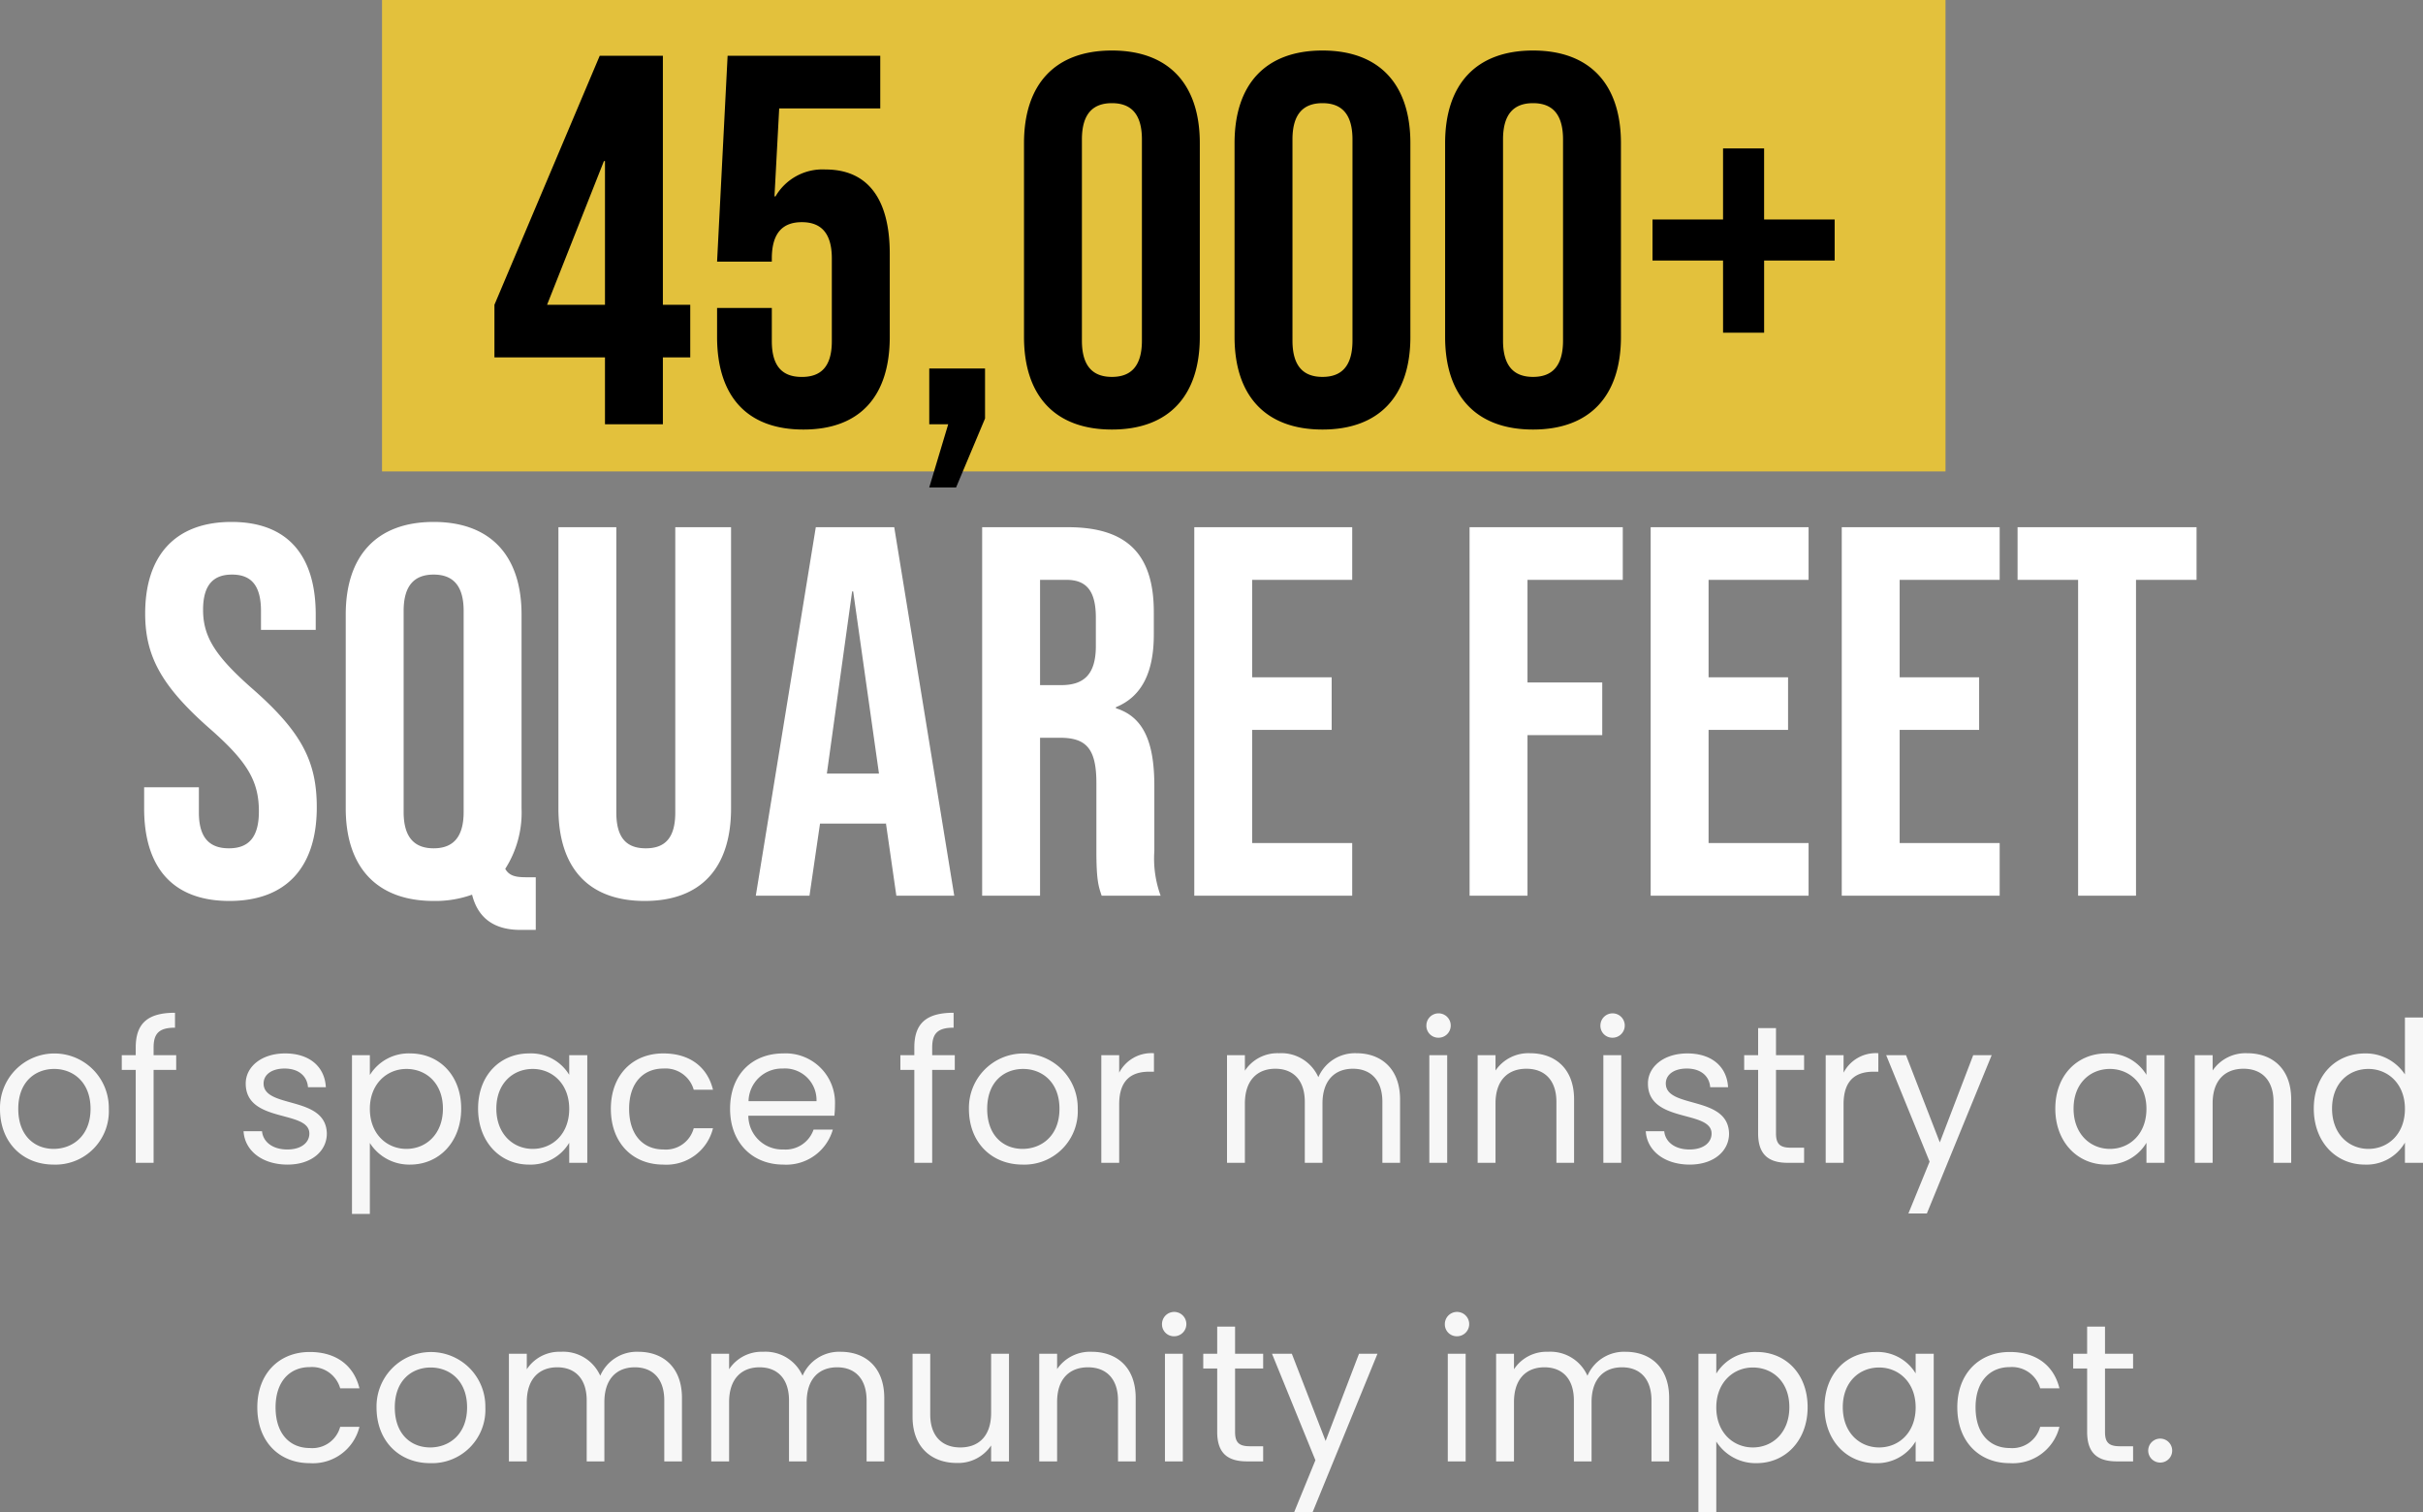
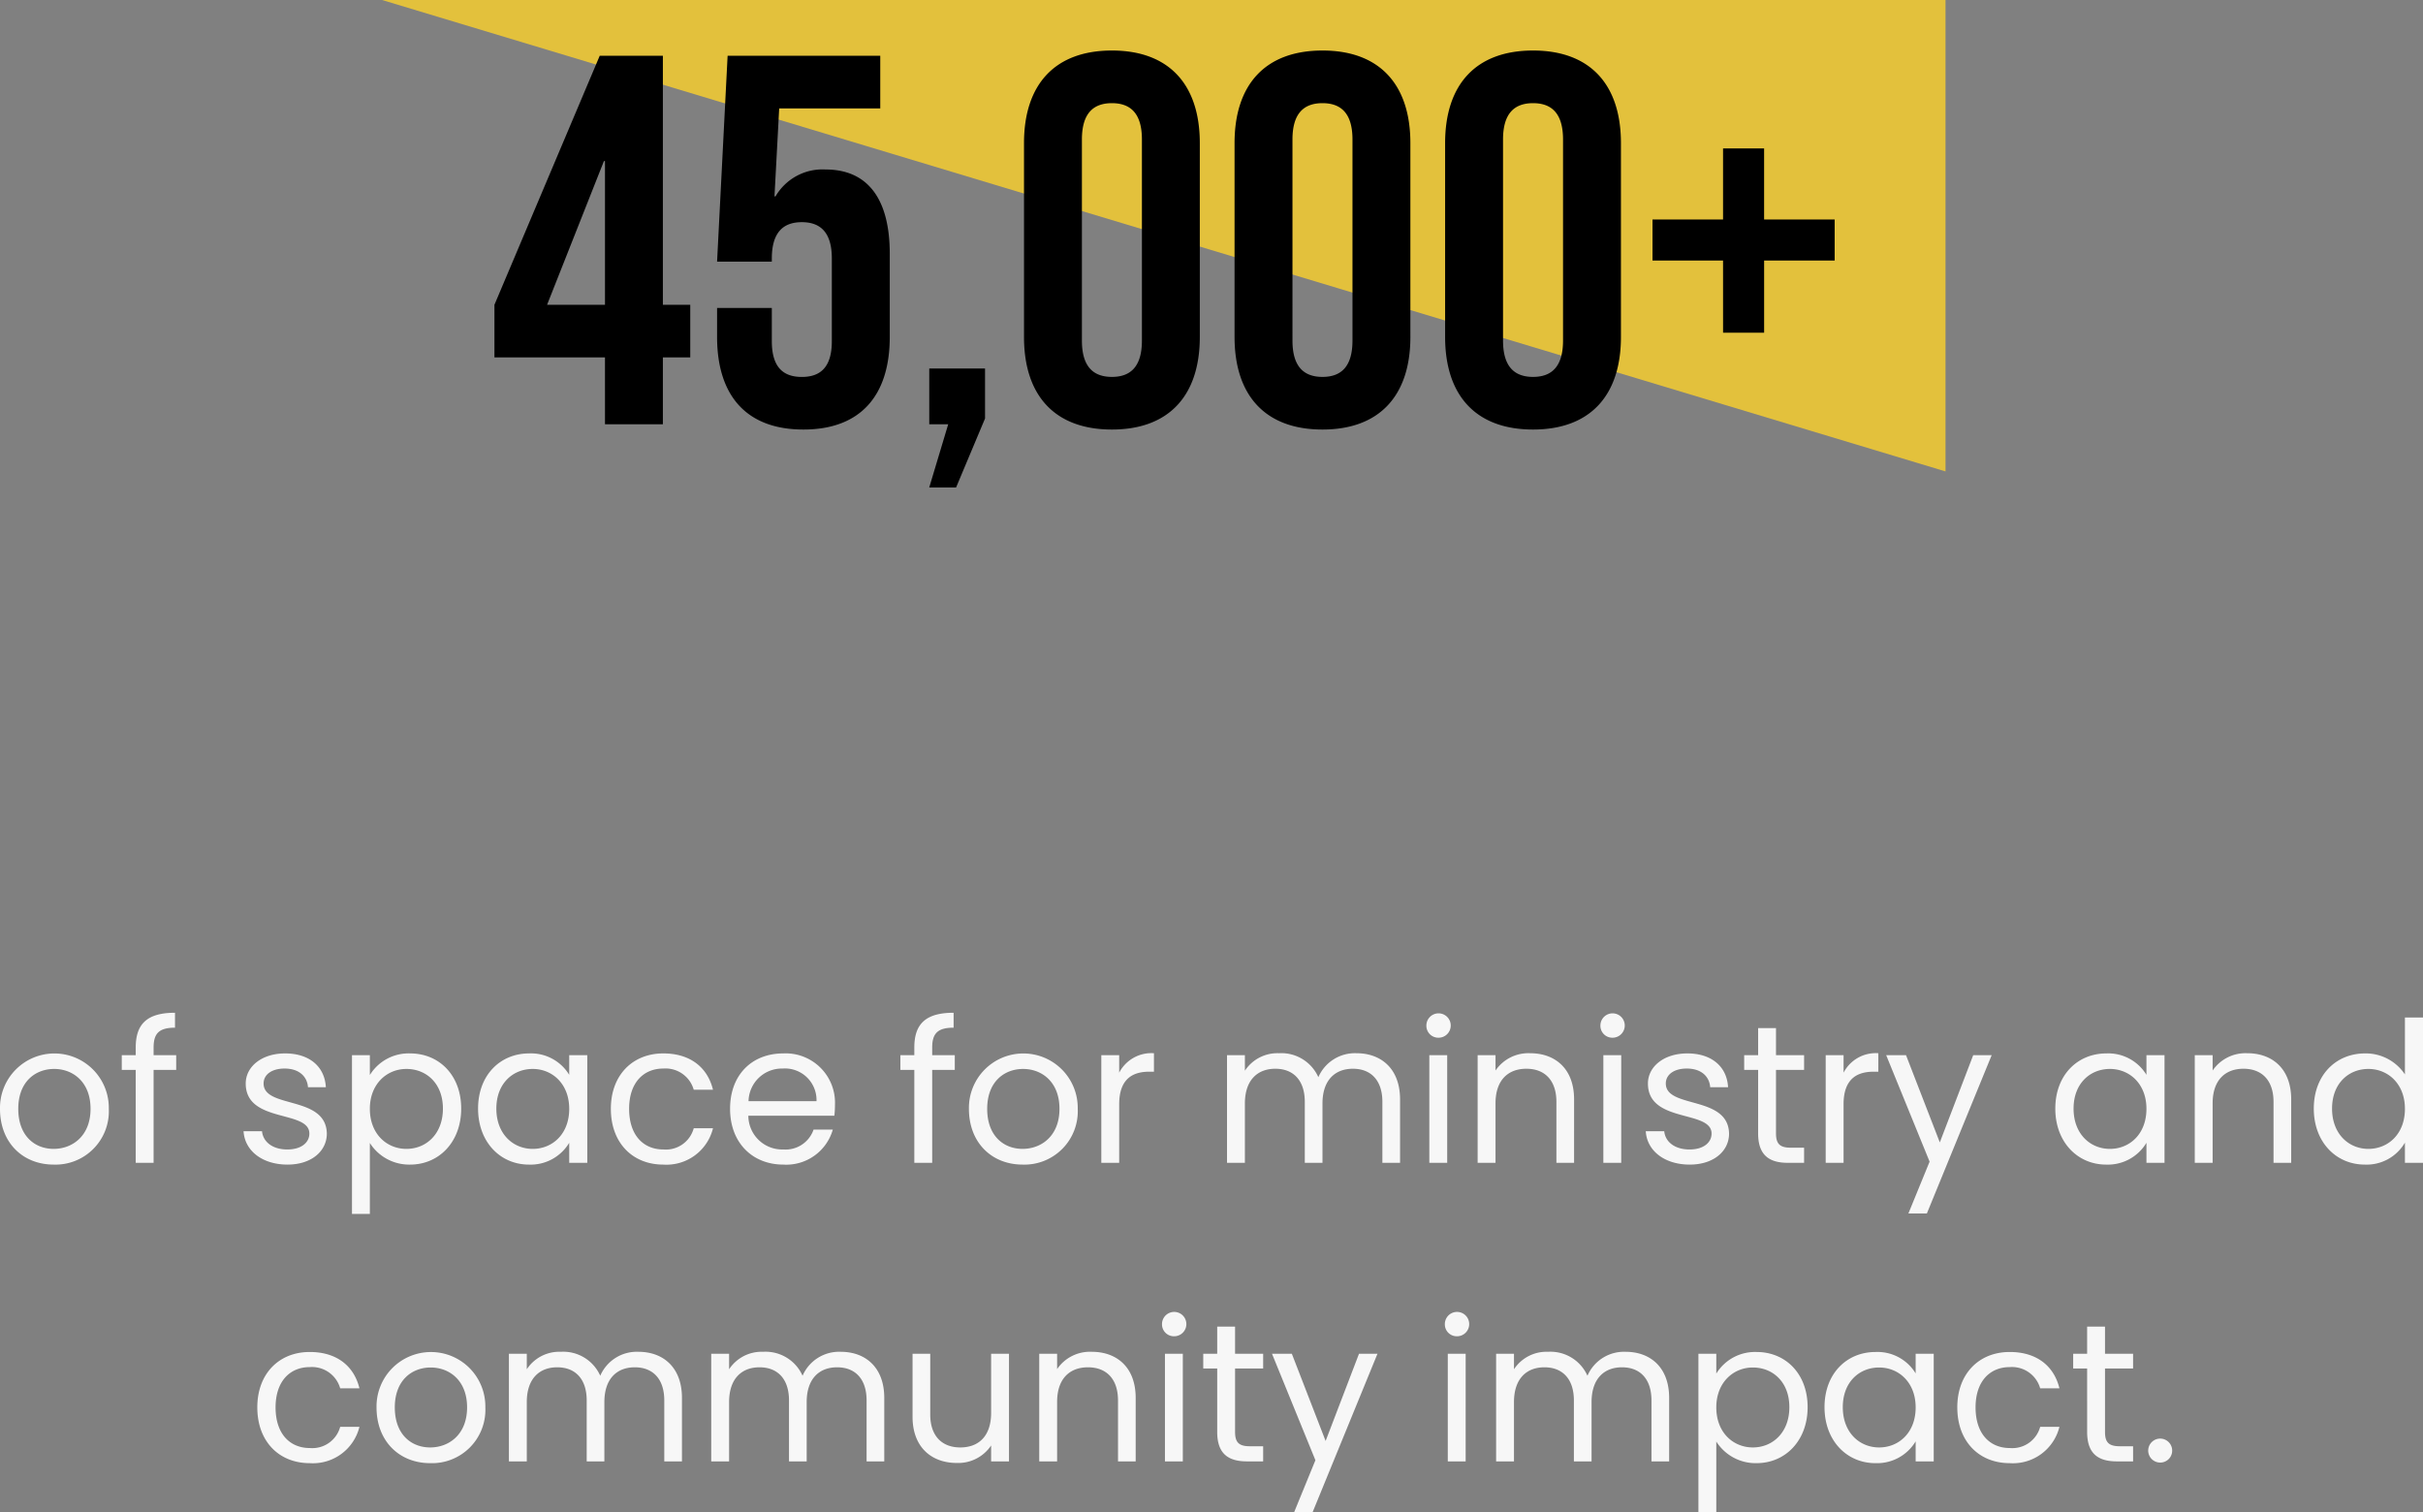
<svg xmlns="http://www.w3.org/2000/svg" width="308.4" height="192.5" viewBox="0 0 308.4 192.5">
  <rect x="0" y="0" width="308.4" height="192.5" fill="#808080" stroke="none" />
  <g id="Group_65" data-name="Group 65" transform="translate(7951.625 -3405)">
    <path id="Path_117" data-name="Path 117" d="M83.225,19.125a6.926,6.926,0,1,0-13.85,0c0,4.35,2.95,7.1,6.825,7.1A6.793,6.793,0,0,0,83.225,19.125Zm-11.525,0c0-3.45,2.175-5.075,4.575-5.075,2.35,0,4.625,1.625,4.625,5.075,0,3.475-2.325,5.1-4.7,5.1S71.7,22.6,71.7,19.125ZM86.65,26h2.275V14.175H91.8V12.3H88.925v-.975c0-1.775.675-2.525,2.725-2.525V6.9c-3.5,0-5,1.375-5,4.425V12.3H84.875v1.875H86.65Zm24.325-3.725c-.1-4.9-8.05-3.125-8.05-6.375,0-1.1,1-1.9,2.675-1.9,1.825,0,2.875,1,2.975,2.375h2.275c-.15-2.675-2.15-4.3-5.175-4.3-3.05,0-5.025,1.725-5.025,3.825,0,5.1,8.1,3.325,8.1,6.375,0,1.125-1,2.025-2.8,2.025-1.925,0-3.1-1-3.225-2.325h-2.35c.15,2.5,2.4,4.25,5.6,4.25C109,26.225,110.975,24.525,110.975,22.275Zm5.475-7.45V12.3h-2.275V32.5h2.275V23.475a5.926,5.926,0,0,0,5.125,2.75c3.675,0,6.5-2.875,6.5-7.125,0-4.275-2.825-7.025-6.5-7.025A5.787,5.787,0,0,0,116.45,14.825Zm9.3,4.275c0,3.225-2.125,5.125-4.65,5.125-2.475,0-4.65-1.875-4.65-5.1,0-3.175,2.175-5.075,4.65-5.075C123.625,14.05,125.75,15.875,125.75,19.1Zm4.475,0c0,4.25,2.825,7.125,6.475,7.125a5.722,5.722,0,0,0,5.125-2.775V26h2.3V12.3h-2.3v2.5a5.686,5.686,0,0,0-5.1-2.725C133.05,12.075,130.225,14.825,130.225,19.1Zm11.6.025c0,3.225-2.15,5.1-4.65,5.1s-4.625-1.9-4.625-5.125,2.125-5.05,4.625-5.05S141.825,15.95,141.825,19.125Zm5.3,0c0,4.35,2.775,7.1,6.675,7.1a6.094,6.094,0,0,0,6.325-4.625h-2.45a3.675,3.675,0,0,1-3.875,2.7c-2.5,0-4.35-1.775-4.35-5.175,0-3.35,1.85-5.125,4.35-5.125a3.732,3.732,0,0,1,3.875,2.7h2.45c-.7-2.875-2.925-4.625-6.325-4.625C149.9,12.075,147.125,14.825,147.125,19.125ZM168.975,14a4.02,4.02,0,0,1,4.325,4.15h-8.65A4.243,4.243,0,0,1,168.975,14Zm6.4,7.775h-2.45a3.765,3.765,0,0,1-3.85,2.525,4.307,4.307,0,0,1-4.45-4.3h10.95a12.335,12.335,0,0,0,.075-1.375,6.28,6.28,0,0,0-6.575-6.55c-4,0-6.775,2.725-6.775,7.05,0,4.35,2.875,7.1,6.775,7.1A6.16,6.16,0,0,0,175.375,21.775ZM185.75,26h2.275V14.175H190.9V12.3h-2.875v-.975c0-1.775.675-2.525,2.725-2.525V6.9c-3.5,0-5,1.375-5,4.425V12.3h-1.775v1.875h1.775Zm20.8-6.875a6.926,6.926,0,1,0-13.85,0c0,4.35,2.95,7.1,6.825,7.1A6.793,6.793,0,0,0,206.55,19.125Zm-11.525,0c0-3.45,2.175-5.075,4.575-5.075,2.35,0,4.625,1.625,4.625,5.075,0,3.475-2.325,5.1-4.7,5.1S195.025,22.6,195.025,19.125Zm16.8-.575c0-3.175,1.65-4.15,3.825-4.15h.6V12.05a4.614,4.614,0,0,0-4.425,2.475V12.3H209.55V26h2.275Zm33.5,7.45h2.25V17.925c0-3.925-2.425-5.875-5.55-5.875a5.072,5.072,0,0,0-4.85,3.05,5.155,5.155,0,0,0-5.025-3.05,4.953,4.953,0,0,0-4.325,2.225V12.3H225.55V26h2.275V18.45c0-2.95,1.575-4.425,3.875-4.425,2.25,0,3.75,1.425,3.75,4.225V26h2.25V18.45c0-2.95,1.575-4.425,3.875-4.425,2.25,0,3.75,1.425,3.75,4.225Zm5.975,0h2.275V12.3H251.3Zm1.175-15.925a1.55,1.55,0,1,0-1.55-1.55A1.516,1.516,0,0,0,252.475,10.075Zm15,15.925h2.25V17.925c0-3.925-2.425-5.875-5.6-5.875a5.061,5.061,0,0,0-4.4,2.2V12.3H257.45V26h2.275V18.425c0-2.95,1.6-4.4,3.925-4.4,2.3,0,3.825,1.425,3.825,4.225Zm5.975,0h2.275V12.3H273.45Zm1.175-15.925a1.55,1.55,0,1,0-1.55-1.55A1.516,1.516,0,0,0,274.625,10.075Zm14.825,12.2c-.1-4.9-8.05-3.125-8.05-6.375,0-1.1,1-1.9,2.675-1.9,1.825,0,2.875,1,2.975,2.375h2.275c-.15-2.675-2.15-4.3-5.175-4.3-3.05,0-5.025,1.725-5.025,3.825,0,5.1,8.1,3.325,8.1,6.375,0,1.125-1,2.025-2.8,2.025-1.925,0-3.1-1-3.225-2.325h-2.35c.15,2.5,2.4,4.25,5.6,4.25C287.475,26.225,289.45,24.525,289.45,22.275Zm3.7-.025c0,2.75,1.375,3.75,3.8,3.75H299V24.075h-1.675c-1.4,0-1.9-.475-1.9-1.825V14.175H299V12.3h-3.575V8.85H293.15V12.3h-1.775v1.875h1.775Zm10.875-3.7c0-3.175,1.65-4.15,3.825-4.15h.6V12.05a4.614,4.614,0,0,0-4.425,2.475V12.3H301.75V26h2.275Zm12.25,4.85-4.3-11.1H309.45l5.525,13.55-2.7,6.6h2.35l8.25-20.15h-2.35Zm14.7-4.3c0,4.25,2.825,7.125,6.475,7.125a5.722,5.722,0,0,0,5.125-2.775V26h2.3V12.3h-2.3v2.5a5.685,5.685,0,0,0-5.1-2.725C333.8,12.075,330.975,14.825,330.975,19.1Zm11.6.025c0,3.225-2.15,5.1-4.65,5.1s-4.625-1.9-4.625-5.125,2.125-5.05,4.625-5.05S342.575,15.95,342.575,19.125ZM358.75,26H361V17.925c0-3.925-2.425-5.875-5.6-5.875a5.061,5.061,0,0,0-4.4,2.2V12.3h-2.275V26H351V18.425c0-2.95,1.6-4.4,3.925-4.4,2.3,0,3.825,1.425,3.825,4.225Zm5.125-6.9c0,4.25,2.825,7.125,6.5,7.125a5.627,5.627,0,0,0,5.1-2.8V26h2.3V7.5h-2.3v7.25a5.975,5.975,0,0,0-5.075-2.675C366.7,12.075,363.875,14.825,363.875,19.1Zm11.6.025c0,3.225-2.15,5.1-4.65,5.1s-4.625-1.9-4.625-5.125,2.125-5.05,4.625-5.05S375.475,15.95,375.475,19.125Zm-273.35,38c0,4.35,2.775,7.1,6.675,7.1a6.094,6.094,0,0,0,6.325-4.625h-2.45a3.675,3.675,0,0,1-3.875,2.7c-2.5,0-4.35-1.775-4.35-5.175,0-3.35,1.85-5.125,4.35-5.125a3.732,3.732,0,0,1,3.875,2.7h2.45c-.7-2.875-2.925-4.625-6.325-4.625C104.9,50.075,102.125,52.825,102.125,57.125Zm29.025,0a6.926,6.926,0,1,0-13.85,0c0,4.35,2.95,7.1,6.825,7.1A6.793,6.793,0,0,0,131.15,57.125Zm-11.525,0c0-3.45,2.175-5.075,4.575-5.075,2.35,0,4.625,1.625,4.625,5.075,0,3.475-2.325,5.1-4.7,5.1S119.625,60.6,119.625,57.125ZM153.925,64h2.25V55.925c0-3.925-2.425-5.875-5.55-5.875a5.072,5.072,0,0,0-4.85,3.05,5.155,5.155,0,0,0-5.025-3.05,4.953,4.953,0,0,0-4.325,2.225V50.3H134.15V64h2.275V56.45c0-2.95,1.575-4.425,3.875-4.425,2.25,0,3.75,1.425,3.75,4.225V64h2.25V56.45c0-2.95,1.575-4.425,3.875-4.425,2.25,0,3.75,1.425,3.75,4.225Zm25.75,0h2.25V55.925c0-3.925-2.425-5.875-5.55-5.875a5.072,5.072,0,0,0-4.85,3.05,5.155,5.155,0,0,0-5.025-3.05,4.953,4.953,0,0,0-4.325,2.225V50.3H159.9V64h2.275V56.45c0-2.95,1.575-4.425,3.875-4.425,2.25,0,3.75,1.425,3.75,4.225V64h2.25V56.45c0-2.95,1.575-4.425,3.875-4.425,2.25,0,3.75,1.425,3.75,4.225ZM197.8,50.3h-2.275v7.525c0,2.95-1.575,4.4-3.925,4.4-2.3,0-3.825-1.425-3.825-4.2V50.3h-2.25v8.025c0,3.925,2.475,5.875,5.625,5.875a5.037,5.037,0,0,0,4.375-2.225V64H197.8ZM211.675,64h2.25V55.925c0-3.925-2.425-5.875-5.6-5.875a5.061,5.061,0,0,0-4.4,2.2V50.3H201.65V64h2.275V56.425c0-2.95,1.6-4.4,3.925-4.4,2.3,0,3.825,1.425,3.825,4.225Zm5.975,0h2.275V50.3H217.65Zm1.175-15.925a1.55,1.55,0,1,0-1.55-1.55A1.516,1.516,0,0,0,218.825,48.075ZM224.3,60.25c0,2.75,1.375,3.75,3.8,3.75h2.05V62.075h-1.675c-1.4,0-1.9-.475-1.9-1.825V52.175h3.575V50.3h-3.575V46.85H224.3V50.3h-1.775v1.875H224.3Zm13.8,1.15-4.3-11.1h-2.525L236.8,63.85l-2.7,6.6h2.35L244.7,50.3h-2.35ZM253.65,64h2.275V50.3H253.65Zm1.175-15.925a1.55,1.55,0,1,0-1.55-1.55A1.516,1.516,0,0,0,254.825,48.075ZM279.575,64h2.25V55.925c0-3.925-2.425-5.875-5.55-5.875a5.072,5.072,0,0,0-4.85,3.05,5.155,5.155,0,0,0-5.025-3.05,4.953,4.953,0,0,0-4.325,2.225V50.3H259.8V64h2.275V56.45c0-2.95,1.575-4.425,3.875-4.425,2.25,0,3.75,1.425,3.75,4.225V64h2.25V56.45c0-2.95,1.575-4.425,3.875-4.425,2.25,0,3.75,1.425,3.75,4.225Zm8.25-11.175V50.3H285.55V70.5h2.275V61.475a5.926,5.926,0,0,0,5.125,2.75c3.675,0,6.5-2.875,6.5-7.125,0-4.275-2.825-7.025-6.5-7.025A5.787,5.787,0,0,0,287.825,52.825Zm9.3,4.275c0,3.225-2.125,5.125-4.65,5.125-2.475,0-4.65-1.875-4.65-5.1,0-3.175,2.175-5.075,4.65-5.075C295,52.05,297.125,53.875,297.125,57.1Zm4.475,0c0,4.25,2.825,7.125,6.475,7.125A5.722,5.722,0,0,0,313.2,61.45V64h2.3V50.3h-2.3v2.5a5.685,5.685,0,0,0-5.1-2.725C304.425,50.075,301.6,52.825,301.6,57.1Zm11.6.025c0,3.225-2.15,5.1-4.65,5.1s-4.625-1.9-4.625-5.125,2.125-5.05,4.625-5.05S313.2,53.95,313.2,57.125Zm5.3,0c0,4.35,2.775,7.1,6.675,7.1A6.094,6.094,0,0,0,331.5,59.6h-2.45a3.675,3.675,0,0,1-3.875,2.7c-2.5,0-4.35-1.775-4.35-5.175,0-3.35,1.85-5.125,4.35-5.125a3.732,3.732,0,0,1,3.875,2.7h2.45c-.7-2.875-2.925-4.625-6.325-4.625C321.275,50.075,318.5,52.825,318.5,57.125Zm16.525,3.125c0,2.75,1.375,3.75,3.8,3.75h2.05V62.075H339.2c-1.4,0-1.9-.475-1.9-1.825V52.175h3.575V50.3H337.3V46.85h-2.275V50.3H333.25v1.875h1.775ZM345.85,62.6a1.525,1.525,0,1,0-1.5,1.55A1.516,1.516,0,0,0,345.85,62.6Z" transform="translate(-8021 3527)" fill="#f7f7f7" />
-     <path id="Path_114" data-name="Path 114" d="M0,0H199V60H0Z" transform="translate(-7903 3405)" fill="#e3c13c" />
+     <path id="Path_114" data-name="Path 114" d="M0,0H199V60Z" transform="translate(-7903 3405)" fill="#e3c13c" />
    <path id="Path_115" data-name="Path 115" d="M-71.623,0h7.37V-8.509h3.484v-6.7h-3.484V-46.9h-8.04l-13.4,31.691v6.7h14.07Zm-7.37-15.209L-71.757-33.5h.134v18.291ZM-46.364.67c7.236,0,10.988-4.288,10.988-11.792V-21.708c0-6.9-2.747-10.72-8.174-10.72a6.922,6.922,0,0,0-6.365,3.417h-.134l.6-11.189h12.864v-6.7h-19.43l-1.34,26.2h6.968v-.4c0-3.35,1.474-4.623,3.819-4.623s3.819,1.273,3.819,4.623v10.519c0,3.35-1.474,4.556-3.819,4.556s-3.819-1.206-3.819-4.556v-4.221h-6.968v3.685C-57.352-3.618-53.6.67-46.364.67Zm16.013,7.37h3.417l3.685-8.777V-7.1h-7.1V0h2.412ZM-7.1.67C.134.67,4.087-3.618,4.087-11.122V-35.778C4.087-43.282.134-47.57-7.1-47.57s-11.189,4.288-11.189,11.792v24.656C-18.291-3.618-14.338.67-7.1.67Zm0-6.7c-2.345,0-3.819-1.273-3.819-4.623V-36.247c0-3.35,1.474-4.623,3.819-4.623s3.819,1.273,3.819,4.623v25.594C-3.283-7.3-4.757-6.03-7.1-6.03ZM19.7.67c7.236,0,11.189-4.288,11.189-11.792V-35.778c0-7.5-3.953-11.792-11.189-11.792S8.509-43.282,8.509-35.778v24.656C8.509-3.618,12.462.67,19.7.67Zm0-6.7c-2.345,0-3.819-1.273-3.819-4.623V-36.247c0-3.35,1.474-4.623,3.819-4.623s3.819,1.273,3.819,4.623v25.594C23.517-7.3,22.043-6.03,19.7-6.03ZM46.5.67c7.236,0,11.189-4.288,11.189-11.792V-35.778c0-7.5-3.953-11.792-11.189-11.792S35.309-43.282,35.309-35.778v24.656C35.309-3.618,39.262.67,46.5.67Zm0-6.7c-2.345,0-3.819-1.273-3.819-4.623V-36.247c0-3.35,1.474-4.623,3.819-4.623s3.819,1.273,3.819,4.623v25.594C50.317-7.3,48.843-6.03,46.5-6.03Zm24.187-5.628h5.226v-9.179h8.978v-5.226H75.911v-9.045H70.685v9.045H61.707v5.226h8.978Z" transform="translate(-7803 3459)" />
-     <path id="Path_116" data-name="Path 116" d="M-119.427.67c7.236,0,11.122-4.288,11.122-11.926,0-5.829-1.943-9.581-8.107-15.008-4.824-4.221-6.365-6.7-6.365-10.117,0-3.216,1.34-4.489,3.685-4.489s3.685,1.273,3.685,4.623v2.412h6.968v-1.943c0-7.5-3.551-11.792-10.72-11.792s-10.988,4.288-10.988,11.658c0,5.36,2.01,9.179,8.174,14.606,4.824,4.221,6.3,6.7,6.3,10.586,0,3.484-1.474,4.69-3.819,4.69s-3.819-1.206-3.819-4.556V-13.8h-6.968v2.68C-130.281-3.618-126.663.67-119.427.67Zm37.051,3.685h1.943v-6.7h-1.139c-1.34,0-2.211-.134-2.747-1.072a13.281,13.281,0,0,0,2.077-7.7V-35.778c0-7.5-3.953-11.792-11.189-11.792s-11.189,4.288-11.189,11.792v24.656c0,7.5,3.953,11.792,11.189,11.792a13.866,13.866,0,0,0,4.891-.8C-87.669,3.35-85.123,4.355-82.376,4.355ZM-93.431-6.03c-2.345,0-3.819-1.273-3.819-4.623V-36.247c0-3.35,1.474-4.623,3.819-4.623s3.819,1.273,3.819,4.623v25.594C-89.612-7.3-91.086-6.03-93.431-6.03ZM-66.564.67c7.236,0,10.988-4.288,10.988-11.792V-46.9h-7.1v36.314c0,3.35-1.407,4.556-3.752,4.556s-3.752-1.206-3.752-4.556V-46.9h-7.37v35.778C-77.552-3.618-73.8.67-66.564.67ZM-52.427,0h6.834l1.34-9.179h8.375v-.134L-34.538,0h7.37l-7.638-46.9h-9.983Zm9.045-15.544,3.216-23.182h.134l3.283,23.182ZM-23.617,0h7.37V-20.1H-13.7c3.35,0,4.623,1.407,4.623,5.762v8.576c0,3.819.268,4.556.67,5.762H-.9a13.812,13.812,0,0,1-.8-5.7v-8.241c0-5.293-1.206-8.777-4.891-9.916v-.134c3.283-1.34,4.824-4.422,4.824-9.246v-2.881C-1.775-43.349-5.058-46.9-12.7-46.9H-23.617Zm7.37-26.8V-40.2h3.35c2.613,0,3.752,1.474,3.752,4.824v3.618c0,3.752-1.675,4.958-4.422,4.958ZM3.384,0h20.1V-6.7H10.754V-21.1H20.871v-6.7H10.754V-40.2h12.73v-6.7H3.384ZM38.425,0h7.37V-20.435h9.514v-6.7H45.795V-40.2H57.922v-6.7h-19.5ZM61.473,0h20.1V-6.7H68.843V-21.1H78.96v-6.7H68.843V-40.2h12.73v-6.7h-20.1ZM85.794,0h20.1V-6.7H93.164V-21.1h10.117v-6.7H93.164V-40.2h12.73v-6.7h-20.1Zm30.083,0h7.37V-40.2h7.705v-6.7h-22.78v6.7h7.705Z" transform="translate(-7803 3519)" fill="#fff" />
  </g>
</svg>